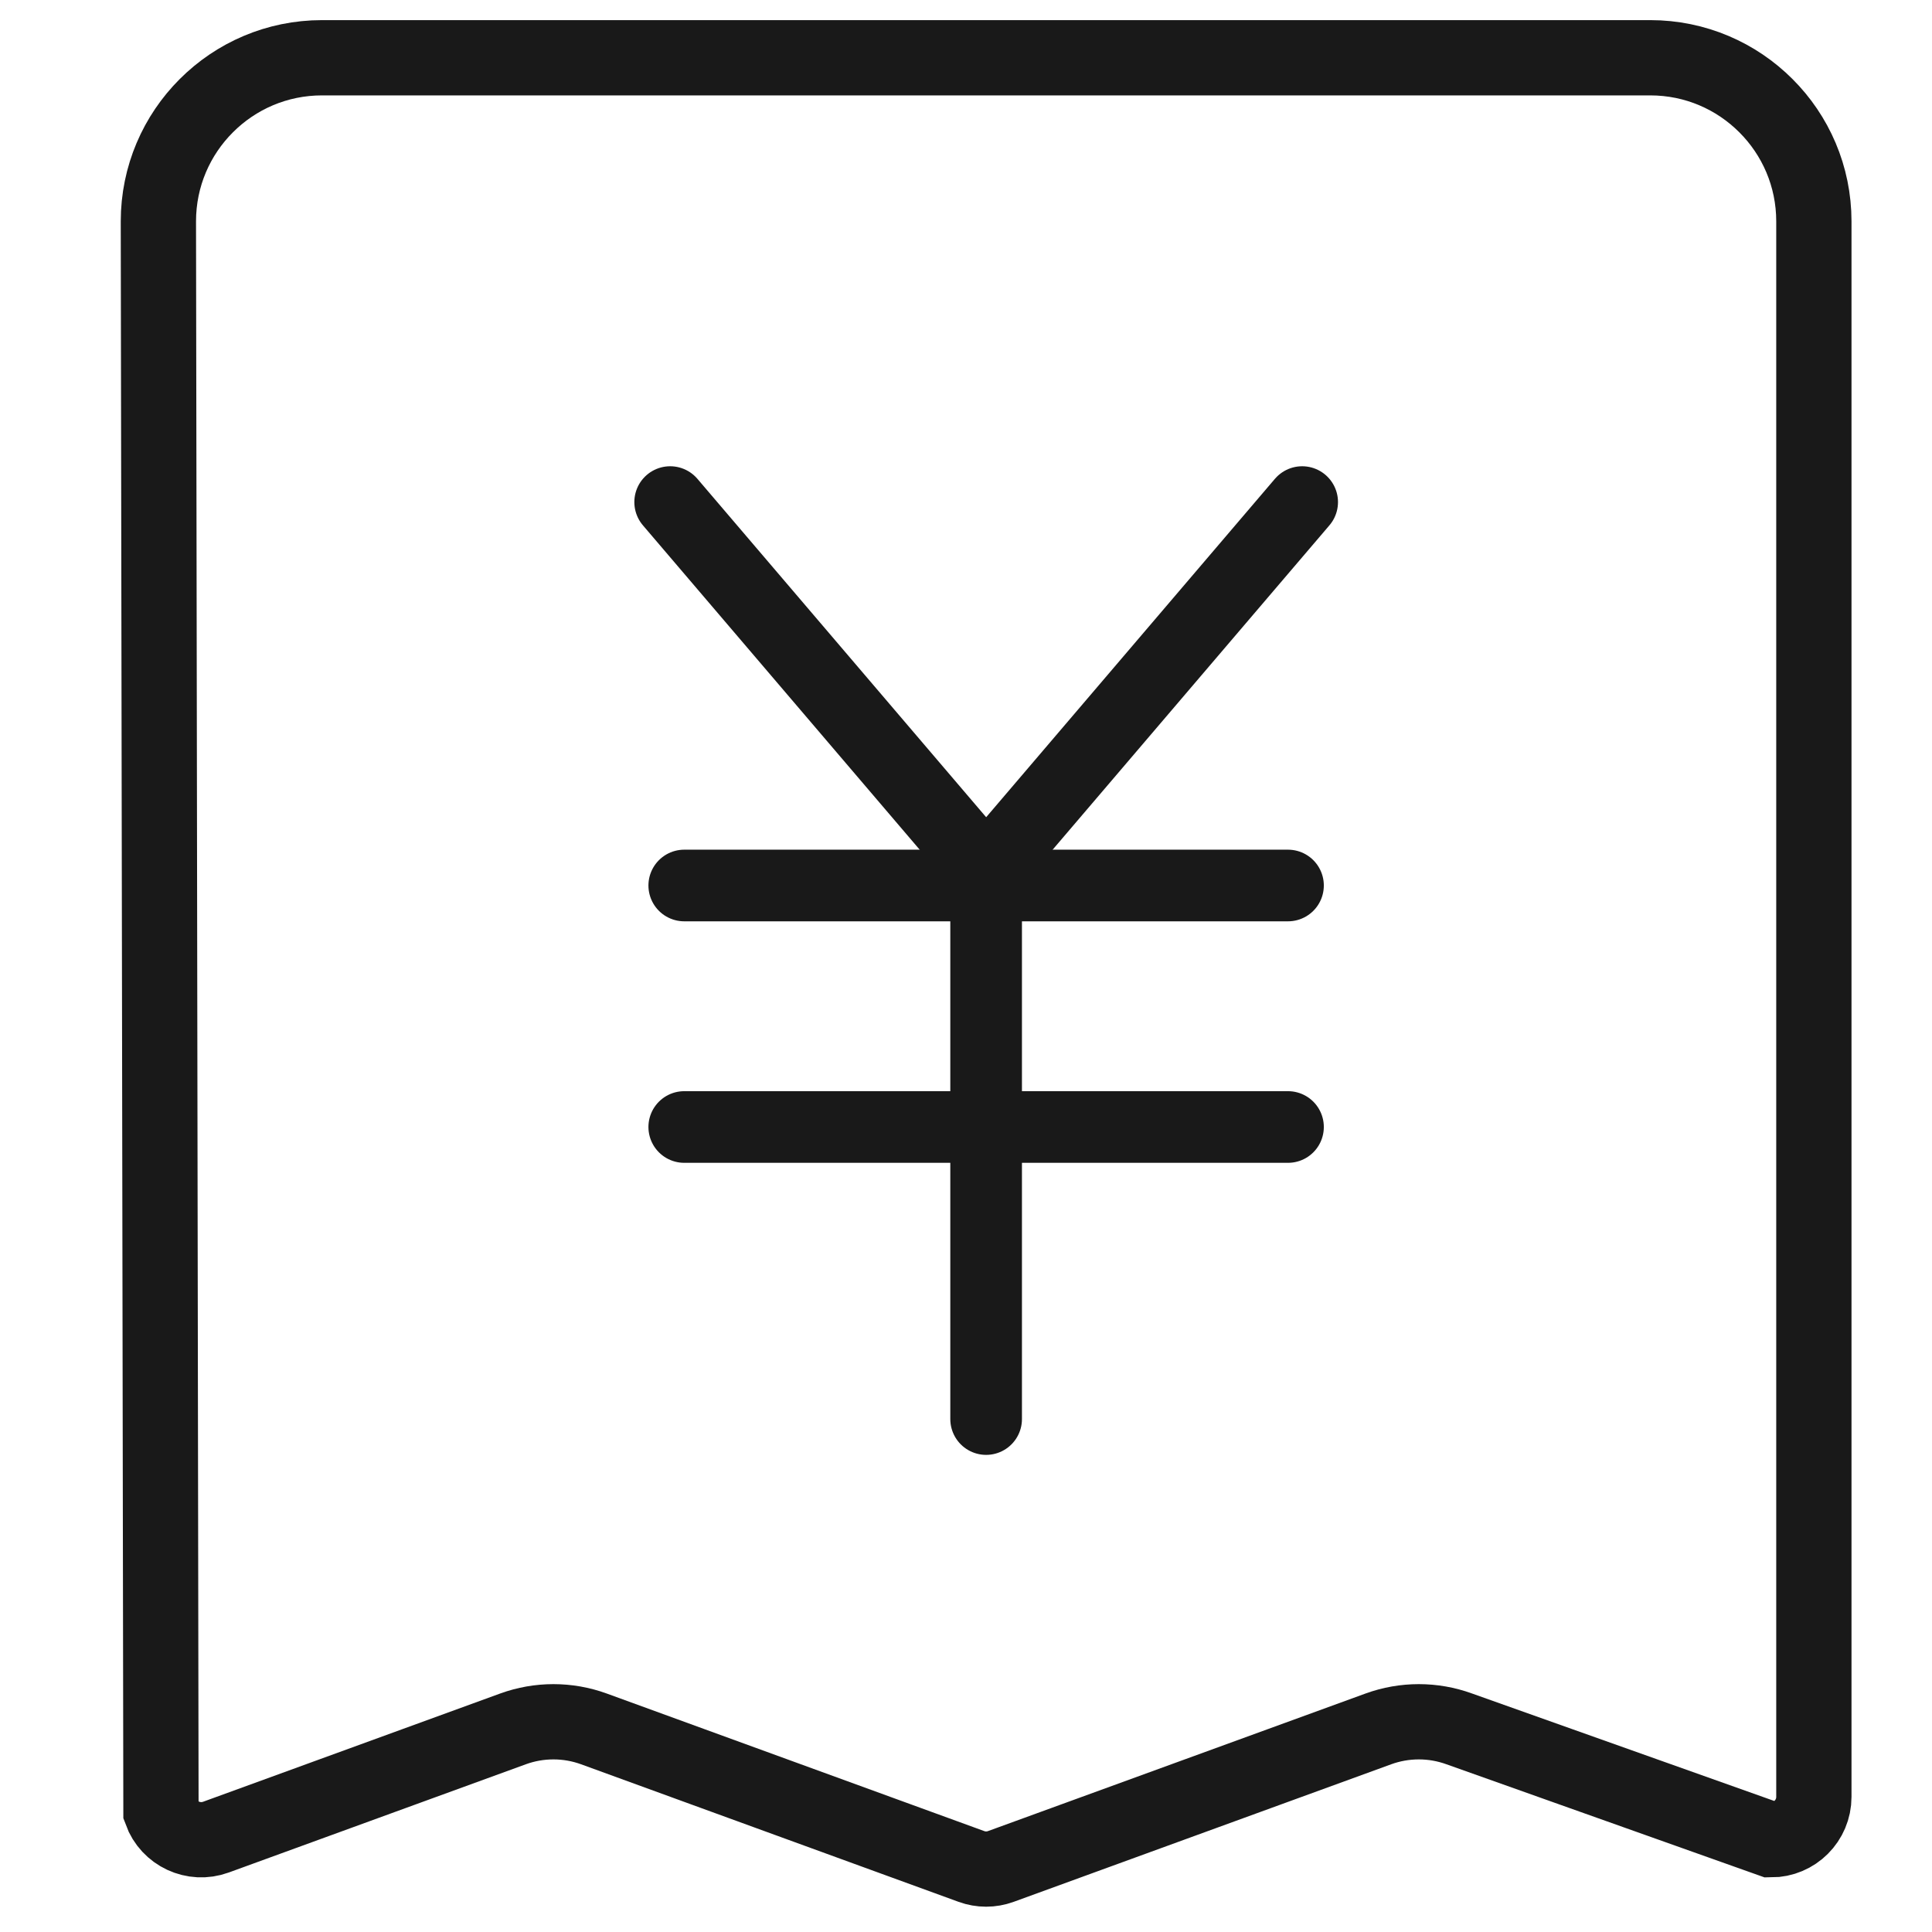
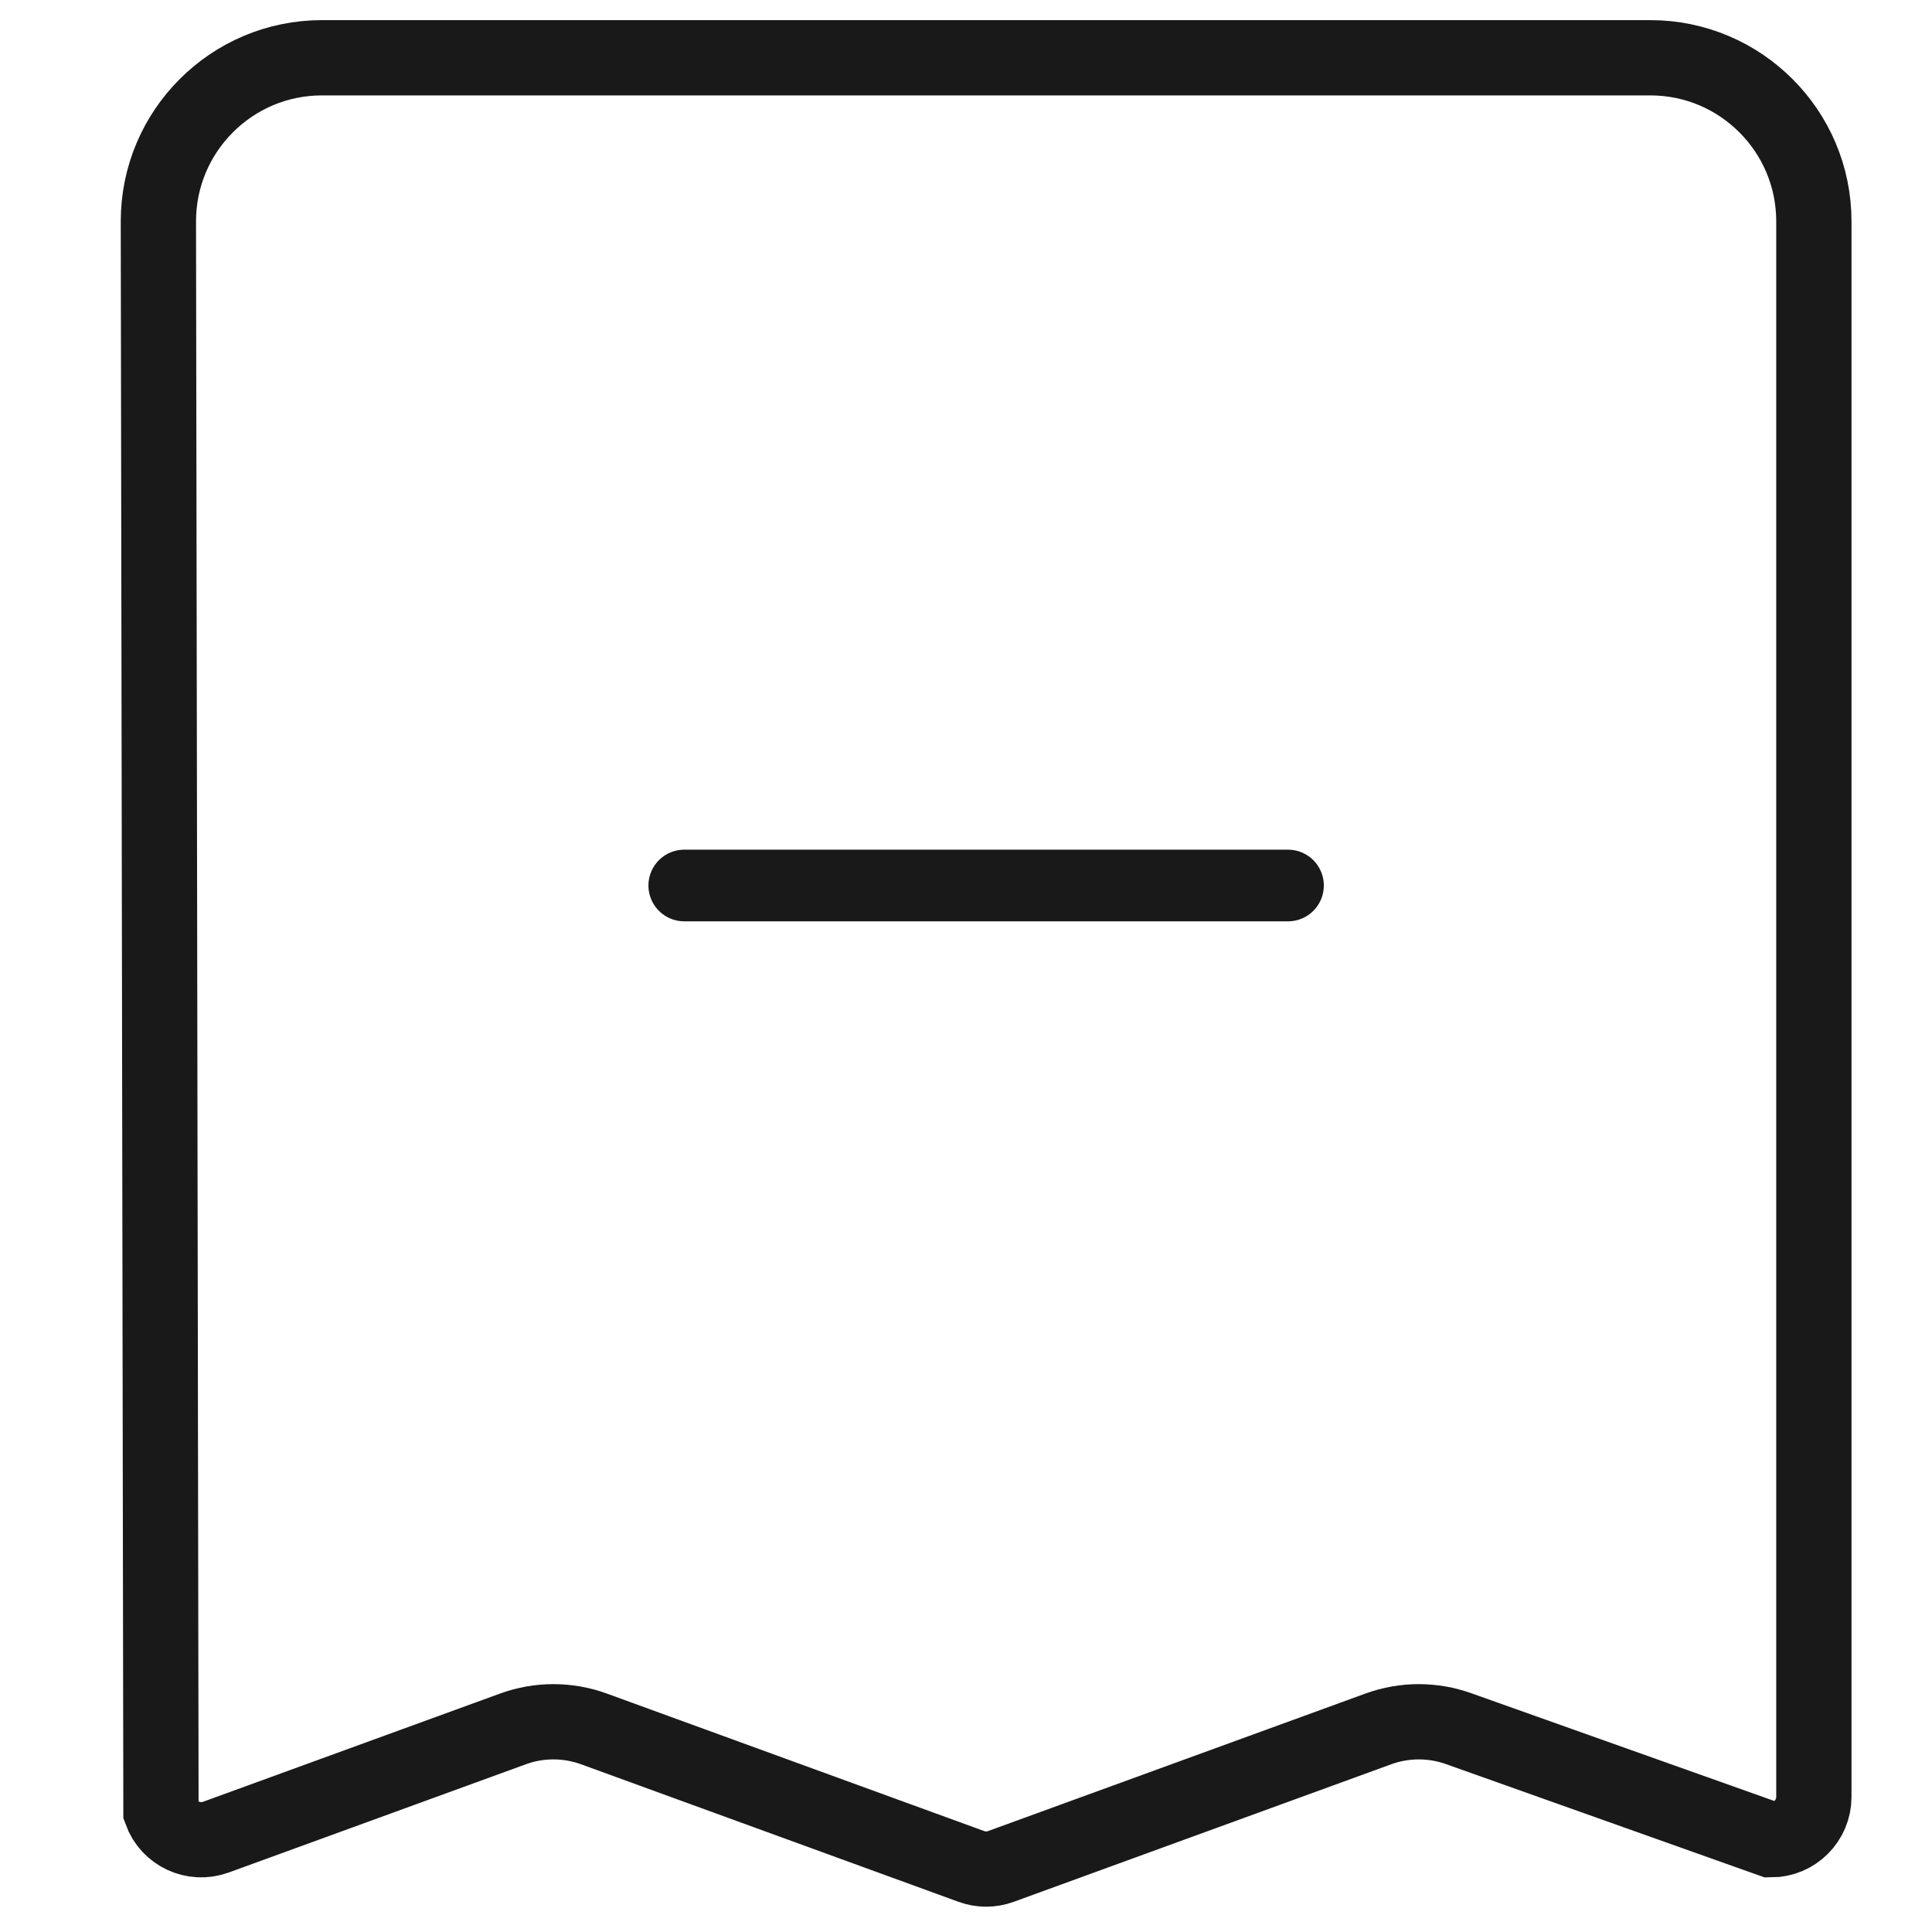
<svg xmlns="http://www.w3.org/2000/svg" width="48px" height="48px" viewBox="0 0 48 48" version="1.1">
  <title>icon_4</title>
  <g id="云财务管理图标" stroke="none" stroke-width="1" fill="none" fill-rule="evenodd">
    <g id="图标" transform="translate(-192, -990)">
      <g id="编组-4备份" transform="translate(160, 802)">
        <g id="编组-40" transform="translate(0, 156)">
          <g id="icon_4" transform="translate(32, 32)">
-             <rect id="矩形" x="0" y="0" width="48" height="48" />
            <g id="编组-11" transform="translate(3, 0.5)" stroke="#191919">
              <path d="M38,0.935 C39.123,0.935 40.139,1.39 40.874,2.126 C41.61,2.861 42.065,3.877 42.065,5 L42.065,5 L42.065,44.143 C42.065,44.437 41.946,44.703 41.753,44.896 C41.56,45.089 41.294,45.208 41,45.208 L41,45.208 L33.255,42.454 C32.606,42.218 31.894,42.218 31.245,42.454 L31.245,42.454 L21.865,45.872 C21.629,45.958 21.371,45.958 21.135,45.872 L21.135,45.872 L11.755,42.454 C11.106,42.218 10.394,42.218 9.745,42.454 L9.745,42.454 L2.365,45.143 C2.088,45.244 1.797,45.223 1.55,45.108 C1.303,44.993 1.1,44.784 0.999,44.507 L0.999,44.507 L0.935,5 C0.935,3.877 1.39,2.861 2.126,2.126 C2.861,1.39 3.877,0.935 5,0.935 L5,0.935 L38,0.935 Z" id="矩形" stroke-width="1.87" />
-               <line x1="13.65" y1="11.974" x2="21.352" y2="21" id="路径-5" stroke-width="1.78" stroke-linecap="round" stroke-linejoin="round" />
-               <line x1="21.65" y1="11.974" x2="29.352" y2="21" id="路径-5" stroke-width="1.78" stroke-linecap="round" stroke-linejoin="round" transform="translate(25.501, 16.487) scale(-1, 1) translate(-25.501, -16.487) " />
              <line x1="14" y1="21.5" x2="29" y2="21.5" id="路径-8" stroke-width="1.78" stroke-linecap="round" stroke-linejoin="round" />
-               <line x1="21.5" y1="21" x2="21.5" y2="34.756" id="路径-8" stroke-width="1.78" stroke-linecap="round" stroke-linejoin="round" />
-               <line x1="14" y1="27.5" x2="29" y2="27.5" id="路径-8" stroke-width="1.78" stroke-linecap="round" stroke-linejoin="round" />
            </g>
          </g>
        </g>
      </g>
    </g>
  </g>
</svg>